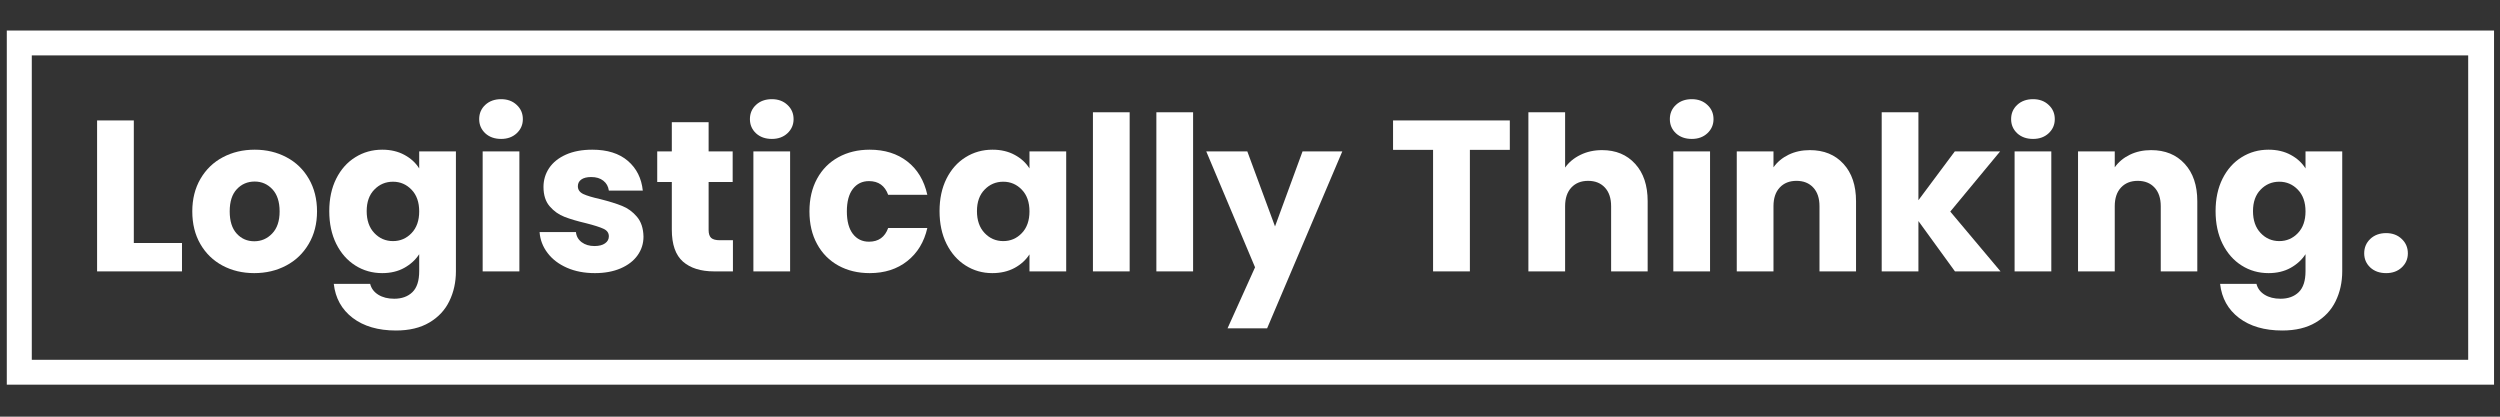
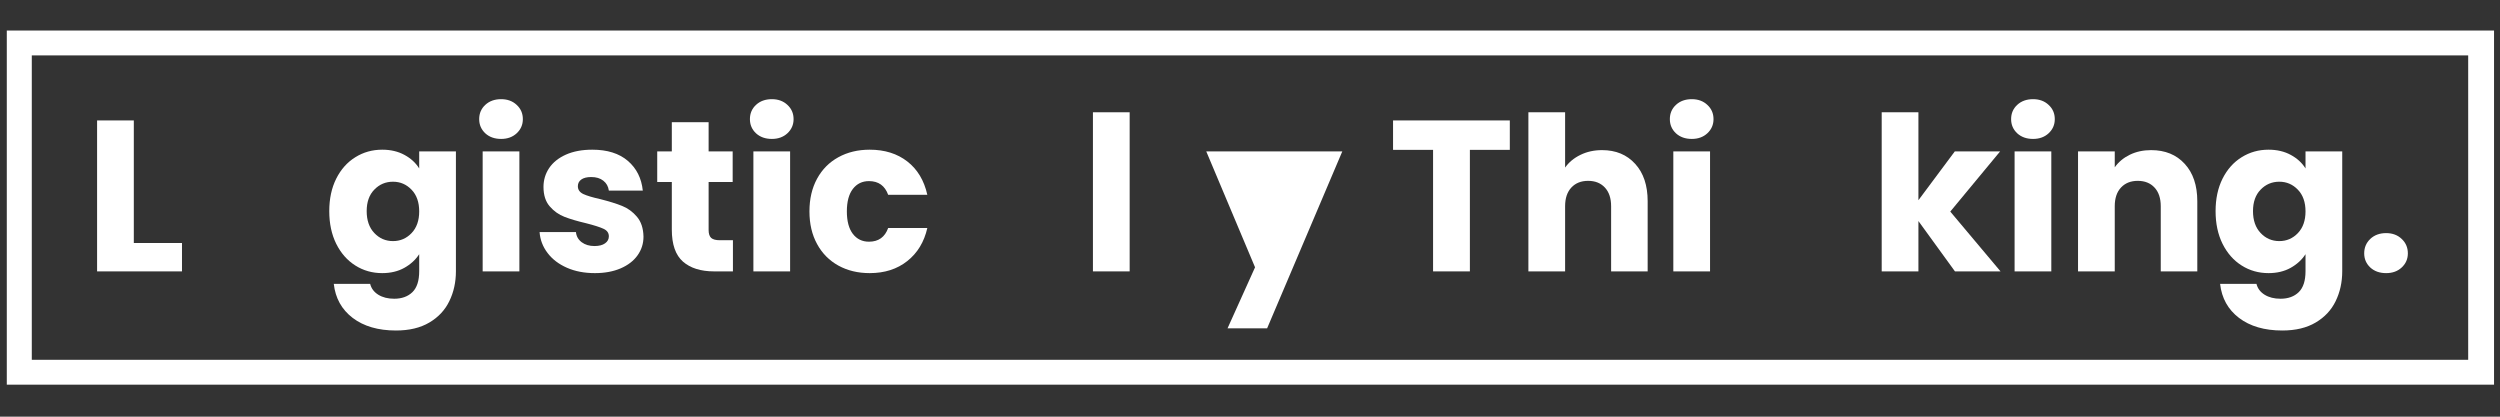
<svg xmlns="http://www.w3.org/2000/svg" width="600" zoomAndPan="magnify" viewBox="0 0 450 75" height="100" preserveAspectRatio="xMidYMid meet" version="1.2">
  <rect x="0" y="0" width="450" height="75" fill="#333333" stroke="none" />
  <defs>
    <clipPath id="d2b92a6e48">
      <path d="M 1.223 5.492 L 448.926 5.492 L 448.926 69.242 L 1.223 69.242 Z M 1.223 5.492" />
    </clipPath>
  </defs>
  <g id="7260377a52">
    <g clip-rule="nonzero" clip-path="url(#d2b92a6e48)">
      <path style="fill:none;stroke-width:12;stroke-linecap:butt;stroke-linejoin:miter;stroke:#ffffff;stroke-opacity:1;stroke-miterlimit:4;" d="M -0.001 -0 L 596.733 -0 L 596.733 85.344 L -0.001 85.344 Z M -0.001 -0" transform="matrix(0.75,0,0,0.747,1.223,5.492)" />
    </g>
    <g style="fill:#ffffff;fill-opacity:1;">
      <g transform="translate(15.07, 48.85)">
        <path style="stroke:none" d="M 9.016 -5.109 L 17.688 -5.109 L 17.688 0 L 2.406 0 L 2.406 -27.172 L 9.016 -27.172 Z M 9.016 -5.109" />
      </g>
    </g>
    <g style="fill:#ffffff;fill-opacity:1;">
      <g transform="translate(33.534, 48.85)">
-         <path style="stroke:none" d="M 12.234 0.312 C 10.117 0.312 8.211 -0.141 6.516 -1.047 C 4.828 -1.953 3.5 -3.242 2.531 -4.922 C 1.562 -6.598 1.078 -8.555 1.078 -10.797 C 1.078 -13.016 1.566 -14.969 2.547 -16.656 C 3.535 -18.352 4.879 -19.648 6.578 -20.547 C 8.285 -21.453 10.195 -21.906 12.312 -21.906 C 14.426 -21.906 16.332 -21.453 18.031 -20.547 C 19.738 -19.648 21.082 -18.352 22.062 -16.656 C 23.039 -14.969 23.531 -13.016 23.531 -10.797 C 23.531 -8.578 23.031 -6.625 22.031 -4.938 C 21.039 -3.25 19.688 -1.953 17.969 -1.047 C 16.258 -0.141 14.348 0.312 12.234 0.312 Z M 12.234 -5.422 C 13.492 -5.422 14.566 -5.883 15.453 -6.812 C 16.348 -7.738 16.797 -9.066 16.797 -10.797 C 16.797 -12.523 16.363 -13.852 15.5 -14.781 C 14.633 -15.707 13.57 -16.172 12.312 -16.172 C 11.02 -16.172 9.945 -15.711 9.094 -14.797 C 8.238 -13.891 7.812 -12.555 7.812 -10.797 C 7.812 -9.066 8.227 -7.738 9.062 -6.812 C 9.906 -5.883 10.961 -5.422 12.234 -5.422 Z M 12.234 -5.422" />
-       </g>
+         </g>
    </g>
    <g style="fill:#ffffff;fill-opacity:1;">
      <g transform="translate(58.19, 48.85)">
        <path style="stroke:none" d="M 10.609 -21.906 C 12.129 -21.906 13.461 -21.594 14.609 -20.969 C 15.754 -20.352 16.641 -19.539 17.266 -18.531 L 17.266 -21.594 L 23.875 -21.594 L 23.875 -0.031 C 23.875 1.945 23.477 3.742 22.688 5.359 C 21.906 6.973 20.707 8.254 19.094 9.203 C 17.488 10.16 15.484 10.641 13.078 10.641 C 9.879 10.641 7.285 9.883 5.297 8.375 C 3.316 6.863 2.18 4.82 1.891 2.25 L 8.438 2.25 C 8.645 3.07 9.133 3.723 9.906 4.203 C 10.676 4.68 11.629 4.922 12.766 4.922 C 14.141 4.922 15.234 4.523 16.047 3.734 C 16.859 2.941 17.266 1.688 17.266 -0.031 L 17.266 -3.094 C 16.617 -2.094 15.727 -1.273 14.594 -0.641 C 13.457 -0.004 12.129 0.312 10.609 0.312 C 8.828 0.312 7.211 -0.145 5.766 -1.062 C 4.316 -1.977 3.172 -3.281 2.328 -4.969 C 1.492 -6.664 1.078 -8.625 1.078 -10.844 C 1.078 -13.062 1.492 -15.008 2.328 -16.688 C 3.172 -18.363 4.316 -19.648 5.766 -20.547 C 7.211 -21.453 8.828 -21.906 10.609 -21.906 Z M 17.266 -10.797 C 17.266 -12.453 16.805 -13.754 15.891 -14.703 C 14.973 -15.66 13.859 -16.141 12.547 -16.141 C 11.223 -16.141 10.102 -15.664 9.188 -14.719 C 8.27 -13.781 7.812 -12.488 7.812 -10.844 C 7.812 -9.188 8.27 -7.875 9.188 -6.906 C 10.102 -5.938 11.223 -5.453 12.547 -5.453 C 13.859 -5.453 14.973 -5.93 15.891 -6.891 C 16.805 -7.848 17.266 -9.148 17.266 -10.797 Z M 17.266 -10.797" />
      </g>
    </g>
    <g style="fill:#ffffff;fill-opacity:1;">
      <g transform="translate(84.472, 48.85)">
        <path style="stroke:none" d="M 5.734 -23.844 C 4.566 -23.844 3.613 -24.18 2.875 -24.859 C 2.145 -25.547 1.781 -26.395 1.781 -27.406 C 1.781 -28.438 2.145 -29.289 2.875 -29.969 C 3.613 -30.656 4.566 -31 5.734 -31 C 6.867 -31 7.801 -30.656 8.531 -29.969 C 9.27 -29.289 9.641 -28.438 9.641 -27.406 C 9.641 -26.395 9.27 -25.547 8.531 -24.859 C 7.801 -24.18 6.867 -23.844 5.734 -23.844 Z M 9.016 -21.594 L 9.016 0 L 2.406 0 L 2.406 -21.594 Z M 9.016 -21.594" />
      </g>
    </g>
    <g style="fill:#ffffff;fill-opacity:1;">
      <g transform="translate(95.89, 48.85)">
        <path style="stroke:none" d="M 11.188 0.312 C 9.301 0.312 7.625 -0.008 6.156 -0.656 C 4.688 -1.301 3.523 -2.188 2.672 -3.312 C 1.816 -4.438 1.336 -5.691 1.234 -7.078 L 7.781 -7.078 C 7.852 -6.328 8.195 -5.719 8.812 -5.25 C 9.438 -4.789 10.203 -4.562 11.109 -4.562 C 11.93 -4.562 12.566 -4.723 13.016 -5.047 C 13.473 -5.367 13.703 -5.789 13.703 -6.312 C 13.703 -6.926 13.379 -7.379 12.734 -7.672 C 12.086 -7.973 11.039 -8.305 9.594 -8.672 C 8.051 -9.035 6.766 -9.414 5.734 -9.812 C 4.703 -10.207 3.812 -10.836 3.062 -11.703 C 2.312 -12.566 1.938 -13.734 1.938 -15.203 C 1.938 -16.441 2.273 -17.57 2.953 -18.594 C 3.641 -19.613 4.645 -20.422 5.969 -21.016 C 7.301 -21.609 8.883 -21.906 10.719 -21.906 C 13.426 -21.906 15.562 -21.234 17.125 -19.891 C 18.688 -18.547 19.582 -16.766 19.812 -14.547 L 13.703 -14.547 C 13.598 -15.297 13.266 -15.891 12.703 -16.328 C 12.148 -16.766 11.426 -16.984 10.531 -16.984 C 9.75 -16.984 9.148 -16.832 8.734 -16.531 C 8.328 -16.238 8.125 -15.836 8.125 -15.328 C 8.125 -14.703 8.453 -14.234 9.109 -13.922 C 9.766 -13.617 10.789 -13.312 12.188 -13 C 13.789 -12.594 15.094 -12.188 16.094 -11.781 C 17.102 -11.383 17.988 -10.738 18.75 -9.844 C 19.508 -8.957 19.906 -7.766 19.938 -6.266 C 19.938 -5.004 19.578 -3.875 18.859 -2.875 C 18.148 -1.883 17.129 -1.102 15.797 -0.531 C 14.473 0.031 12.938 0.312 11.188 0.312 Z M 11.188 0.312" />
      </g>
    </g>
    <g style="fill:#ffffff;fill-opacity:1;">
      <g transform="translate(117.489, 48.85)">
        <path style="stroke:none" d="M 14.438 -5.609 L 14.438 0 L 11.062 0 C 8.664 0 6.797 -0.582 5.453 -1.75 C 4.109 -2.926 3.438 -4.848 3.438 -7.516 L 3.438 -16.094 L 0.812 -16.094 L 0.812 -21.594 L 3.438 -21.594 L 3.438 -26.859 L 10.062 -26.859 L 10.062 -21.594 L 14.391 -21.594 L 14.391 -16.094 L 10.062 -16.094 L 10.062 -7.438 C 10.062 -6.789 10.211 -6.32 10.516 -6.031 C 10.828 -5.75 11.348 -5.609 12.078 -5.609 Z M 14.438 -5.609" />
      </g>
    </g>
    <g style="fill:#ffffff;fill-opacity:1;">
      <g transform="translate(133.204, 48.85)">
        <path style="stroke:none" d="M 5.734 -23.844 C 4.566 -23.844 3.613 -24.18 2.875 -24.859 C 2.145 -25.547 1.781 -26.395 1.781 -27.406 C 1.781 -28.438 2.145 -29.289 2.875 -29.969 C 3.613 -30.656 4.566 -31 5.734 -31 C 6.867 -31 7.801 -30.656 8.531 -29.969 C 9.27 -29.289 9.641 -28.438 9.641 -27.406 C 9.641 -26.395 9.27 -25.547 8.531 -24.859 C 7.801 -24.18 6.867 -23.844 5.734 -23.844 Z M 9.016 -21.594 L 9.016 0 L 2.406 0 L 2.406 -21.594 Z M 9.016 -21.594" />
      </g>
    </g>
    <g style="fill:#ffffff;fill-opacity:1;">
      <g transform="translate(144.622, 48.85)">
        <path style="stroke:none" d="M 1.078 -10.797 C 1.078 -13.047 1.535 -15.008 2.453 -16.688 C 3.367 -18.363 4.645 -19.648 6.281 -20.547 C 7.926 -21.453 9.805 -21.906 11.922 -21.906 C 14.629 -21.906 16.891 -21.195 18.703 -19.781 C 20.523 -18.363 21.723 -16.363 22.297 -13.781 L 15.25 -13.781 C 14.656 -15.426 13.504 -16.25 11.797 -16.25 C 10.586 -16.25 9.617 -15.781 8.891 -14.844 C 8.172 -13.906 7.812 -12.555 7.812 -10.797 C 7.812 -9.047 8.172 -7.695 8.891 -6.75 C 9.617 -5.812 10.586 -5.344 11.797 -5.344 C 13.504 -5.344 14.656 -6.164 15.25 -7.812 L 22.297 -7.812 C 21.723 -5.289 20.52 -3.305 18.688 -1.859 C 16.863 -0.41 14.609 0.312 11.922 0.312 C 9.805 0.312 7.926 -0.141 6.281 -1.047 C 4.645 -1.953 3.367 -3.242 2.453 -4.922 C 1.535 -6.598 1.078 -8.555 1.078 -10.797 Z M 1.078 -10.797" />
      </g>
    </g>
    <g style="fill:#ffffff;fill-opacity:1;">
      <g transform="translate(168.04, 48.85)">
-         <path style="stroke:none" d="M 1.078 -10.844 C 1.078 -13.062 1.492 -15.008 2.328 -16.688 C 3.172 -18.363 4.316 -19.648 5.766 -20.547 C 7.211 -21.453 8.828 -21.906 10.609 -21.906 C 12.129 -21.906 13.461 -21.594 14.609 -20.969 C 15.754 -20.352 16.641 -19.539 17.266 -18.531 L 17.266 -21.594 L 23.875 -21.594 L 23.875 0 L 17.266 0 L 17.266 -3.062 C 16.617 -2.051 15.719 -1.234 14.562 -0.609 C 13.414 0.004 12.082 0.312 10.562 0.312 C 8.812 0.312 7.211 -0.145 5.766 -1.062 C 4.316 -1.977 3.172 -3.281 2.328 -4.969 C 1.492 -6.664 1.078 -8.625 1.078 -10.844 Z M 17.266 -10.797 C 17.266 -12.453 16.805 -13.754 15.891 -14.703 C 14.973 -15.66 13.859 -16.141 12.547 -16.141 C 11.223 -16.141 10.102 -15.664 9.188 -14.719 C 8.27 -13.781 7.812 -12.488 7.812 -10.844 C 7.812 -9.188 8.27 -7.875 9.188 -6.906 C 10.102 -5.938 11.223 -5.453 12.547 -5.453 C 13.859 -5.453 14.973 -5.93 15.891 -6.891 C 16.805 -7.848 17.266 -9.148 17.266 -10.797 Z M 17.266 -10.797" />
-       </g>
+         </g>
    </g>
    <g style="fill:#ffffff;fill-opacity:1;">
      <g transform="translate(194.322, 48.85)">
        <path style="stroke:none" d="M 9.016 -28.641 L 9.016 0 L 2.406 0 L 2.406 -28.641 Z M 9.016 -28.641" />
      </g>
    </g>
    <g style="fill:#ffffff;fill-opacity:1;">
      <g transform="translate(205.741, 48.85)">
-         <path style="stroke:none" d="M 9.016 -28.641 L 9.016 0 L 2.406 0 L 2.406 -28.641 Z M 9.016 -28.641" />
-       </g>
+         </g>
    </g>
    <g style="fill:#ffffff;fill-opacity:1;">
      <g transform="translate(217.159, 48.85)">
-         <path style="stroke:none" d="M 24.453 -21.594 L 10.922 10.25 L 3.797 10.25 L 8.75 -0.734 L -0.031 -21.594 L 7.359 -21.594 L 12.344 -8.094 L 17.297 -21.594 Z M 24.453 -21.594" />
+         <path style="stroke:none" d="M 24.453 -21.594 L 10.922 10.25 L 3.797 10.25 L 8.75 -0.734 L -0.031 -21.594 L 7.359 -21.594 L 17.297 -21.594 Z M 24.453 -21.594" />
      </g>
    </g>
    <g style="fill:#ffffff;fill-opacity:1;">
      <g transform="translate(241.622, 48.85)">
        <path style="stroke:none" d="" />
      </g>
    </g>
    <g style="fill:#ffffff;fill-opacity:1;">
      <g transform="translate(249.828, 48.85)">
        <path style="stroke:none" d="M 21.938 -27.172 L 21.938 -21.875 L 14.75 -21.875 L 14.75 0 L 8.125 0 L 8.125 -21.875 L 0.922 -21.875 L 0.922 -27.172 Z M 21.938 -27.172" />
      </g>
    </g>
    <g style="fill:#ffffff;fill-opacity:1;">
      <g transform="translate(272.704, 48.85)">
        <path style="stroke:none" d="M 15.672 -21.828 C 18.148 -21.828 20.133 -21.004 21.625 -19.359 C 23.125 -17.723 23.875 -15.477 23.875 -12.625 L 23.875 0 L 17.297 0 L 17.297 -11.734 C 17.297 -13.172 16.922 -14.289 16.172 -15.094 C 15.43 -15.895 14.426 -16.297 13.156 -16.297 C 11.895 -16.297 10.891 -15.895 10.141 -15.094 C 9.391 -14.289 9.016 -13.172 9.016 -11.734 L 9.016 0 L 2.406 0 L 2.406 -28.641 L 9.016 -28.641 L 9.016 -18.688 C 9.691 -19.645 10.609 -20.406 11.766 -20.969 C 12.922 -21.539 14.223 -21.828 15.672 -21.828 Z M 15.672 -21.828" />
      </g>
    </g>
    <g style="fill:#ffffff;fill-opacity:1;">
      <g transform="translate(298.792, 48.85)">
        <path style="stroke:none" d="M 5.734 -23.844 C 4.566 -23.844 3.613 -24.18 2.875 -24.859 C 2.145 -25.547 1.781 -26.395 1.781 -27.406 C 1.781 -28.438 2.145 -29.289 2.875 -29.969 C 3.613 -30.656 4.566 -31 5.734 -31 C 6.867 -31 7.801 -30.656 8.531 -29.969 C 9.27 -29.289 9.641 -28.438 9.641 -27.406 C 9.641 -26.395 9.27 -25.547 8.531 -24.859 C 7.801 -24.18 6.867 -23.844 5.734 -23.844 Z M 9.016 -21.594 L 9.016 0 L 2.406 0 L 2.406 -21.594 Z M 9.016 -21.594" />
      </g>
    </g>
    <g style="fill:#ffffff;fill-opacity:1;">
      <g transform="translate(310.211, 48.85)">
-         <path style="stroke:none" d="M 15.562 -21.828 C 18.094 -21.828 20.109 -21.004 21.609 -19.359 C 23.117 -17.723 23.875 -15.477 23.875 -12.625 L 23.875 0 L 17.297 0 L 17.297 -11.734 C 17.297 -13.172 16.922 -14.289 16.172 -15.094 C 15.43 -15.895 14.426 -16.297 13.156 -16.297 C 11.895 -16.297 10.891 -15.895 10.141 -15.094 C 9.391 -14.289 9.016 -13.172 9.016 -11.734 L 9.016 0 L 2.406 0 L 2.406 -21.594 L 9.016 -21.594 L 9.016 -18.734 C 9.691 -19.691 10.598 -20.445 11.734 -21 C 12.867 -21.551 14.145 -21.828 15.562 -21.828 Z M 15.562 -21.828" />
-       </g>
+         </g>
    </g>
    <g style="fill:#ffffff;fill-opacity:1;">
      <g transform="translate(336.299, 48.85)">
        <path style="stroke:none" d="M 15.594 0 L 9.016 -9.062 L 9.016 0 L 2.406 0 L 2.406 -28.641 L 9.016 -28.641 L 9.016 -12.812 L 15.562 -21.594 L 23.719 -21.594 L 14.75 -10.766 L 23.797 0 Z M 15.594 0" />
      </g>
    </g>
    <g style="fill:#ffffff;fill-opacity:1;">
      <g transform="translate(360.22, 48.85)">
        <path style="stroke:none" d="M 5.734 -23.844 C 4.566 -23.844 3.613 -24.18 2.875 -24.859 C 2.145 -25.547 1.781 -26.395 1.781 -27.406 C 1.781 -28.438 2.145 -29.289 2.875 -29.969 C 3.613 -30.656 4.566 -31 5.734 -31 C 6.867 -31 7.801 -30.656 8.531 -29.969 C 9.27 -29.289 9.641 -28.438 9.641 -27.406 C 9.641 -26.395 9.27 -25.547 8.531 -24.859 C 7.801 -24.18 6.867 -23.844 5.734 -23.844 Z M 9.016 -21.594 L 9.016 0 L 2.406 0 L 2.406 -21.594 Z M 9.016 -21.594" />
      </g>
    </g>
    <g style="fill:#ffffff;fill-opacity:1;">
      <g transform="translate(371.639, 48.85)">
        <path style="stroke:none" d="M 15.562 -21.828 C 18.094 -21.828 20.109 -21.004 21.609 -19.359 C 23.117 -17.723 23.875 -15.477 23.875 -12.625 L 23.875 0 L 17.297 0 L 17.297 -11.734 C 17.297 -13.172 16.922 -14.289 16.172 -15.094 C 15.43 -15.895 14.426 -16.297 13.156 -16.297 C 11.895 -16.297 10.891 -15.895 10.141 -15.094 C 9.391 -14.289 9.016 -13.172 9.016 -11.734 L 9.016 0 L 2.406 0 L 2.406 -21.594 L 9.016 -21.594 L 9.016 -18.734 C 9.691 -19.691 10.598 -20.445 11.734 -21 C 12.867 -21.551 14.145 -21.828 15.562 -21.828 Z M 15.562 -21.828" />
      </g>
    </g>
    <g style="fill:#ffffff;fill-opacity:1;">
      <g transform="translate(397.727, 48.85)">
        <path style="stroke:none" d="M 10.609 -21.906 C 12.129 -21.906 13.461 -21.594 14.609 -20.969 C 15.754 -20.352 16.641 -19.539 17.266 -18.531 L 17.266 -21.594 L 23.875 -21.594 L 23.875 -0.031 C 23.875 1.945 23.477 3.742 22.688 5.359 C 21.906 6.973 20.707 8.254 19.094 9.203 C 17.488 10.16 15.484 10.641 13.078 10.641 C 9.879 10.641 7.285 9.883 5.297 8.375 C 3.316 6.863 2.18 4.82 1.891 2.25 L 8.438 2.25 C 8.645 3.07 9.133 3.723 9.906 4.203 C 10.676 4.68 11.629 4.922 12.766 4.922 C 14.141 4.922 15.234 4.523 16.047 3.734 C 16.859 2.941 17.266 1.688 17.266 -0.031 L 17.266 -3.094 C 16.617 -2.094 15.727 -1.273 14.594 -0.641 C 13.457 -0.004 12.129 0.312 10.609 0.312 C 8.828 0.312 7.211 -0.145 5.766 -1.062 C 4.316 -1.977 3.172 -3.281 2.328 -4.969 C 1.492 -6.664 1.078 -8.625 1.078 -10.844 C 1.078 -13.062 1.492 -15.008 2.328 -16.688 C 3.172 -18.363 4.316 -19.648 5.766 -20.547 C 7.211 -21.453 8.828 -21.906 10.609 -21.906 Z M 17.266 -10.797 C 17.266 -12.453 16.805 -13.754 15.891 -14.703 C 14.973 -15.66 13.859 -16.141 12.547 -16.141 C 11.223 -16.141 10.102 -15.664 9.188 -14.719 C 8.27 -13.781 7.812 -12.488 7.812 -10.844 C 7.812 -9.188 8.27 -7.875 9.188 -6.906 C 10.102 -5.938 11.223 -5.453 12.547 -5.453 C 13.859 -5.453 14.973 -5.93 15.891 -6.891 C 16.805 -7.848 17.266 -9.148 17.266 -10.797 Z M 17.266 -10.797" />
      </g>
    </g>
    <g style="fill:#ffffff;fill-opacity:1;">
      <g transform="translate(424.009, 48.85)">
        <path style="stroke:none" d="M 5.5 0.312 C 4.332 0.312 3.379 -0.023 2.641 -0.703 C 1.91 -1.391 1.547 -2.238 1.547 -3.25 C 1.547 -4.281 1.91 -5.145 2.641 -5.844 C 3.379 -6.539 4.332 -6.891 5.5 -6.891 C 6.633 -6.891 7.566 -6.539 8.297 -5.844 C 9.035 -5.145 9.406 -4.281 9.406 -3.25 C 9.406 -2.238 9.035 -1.391 8.297 -0.703 C 7.566 -0.023 6.633 0.312 5.5 0.312 Z M 5.5 0.312" />
      </g>
    </g>
  </g>
</svg>